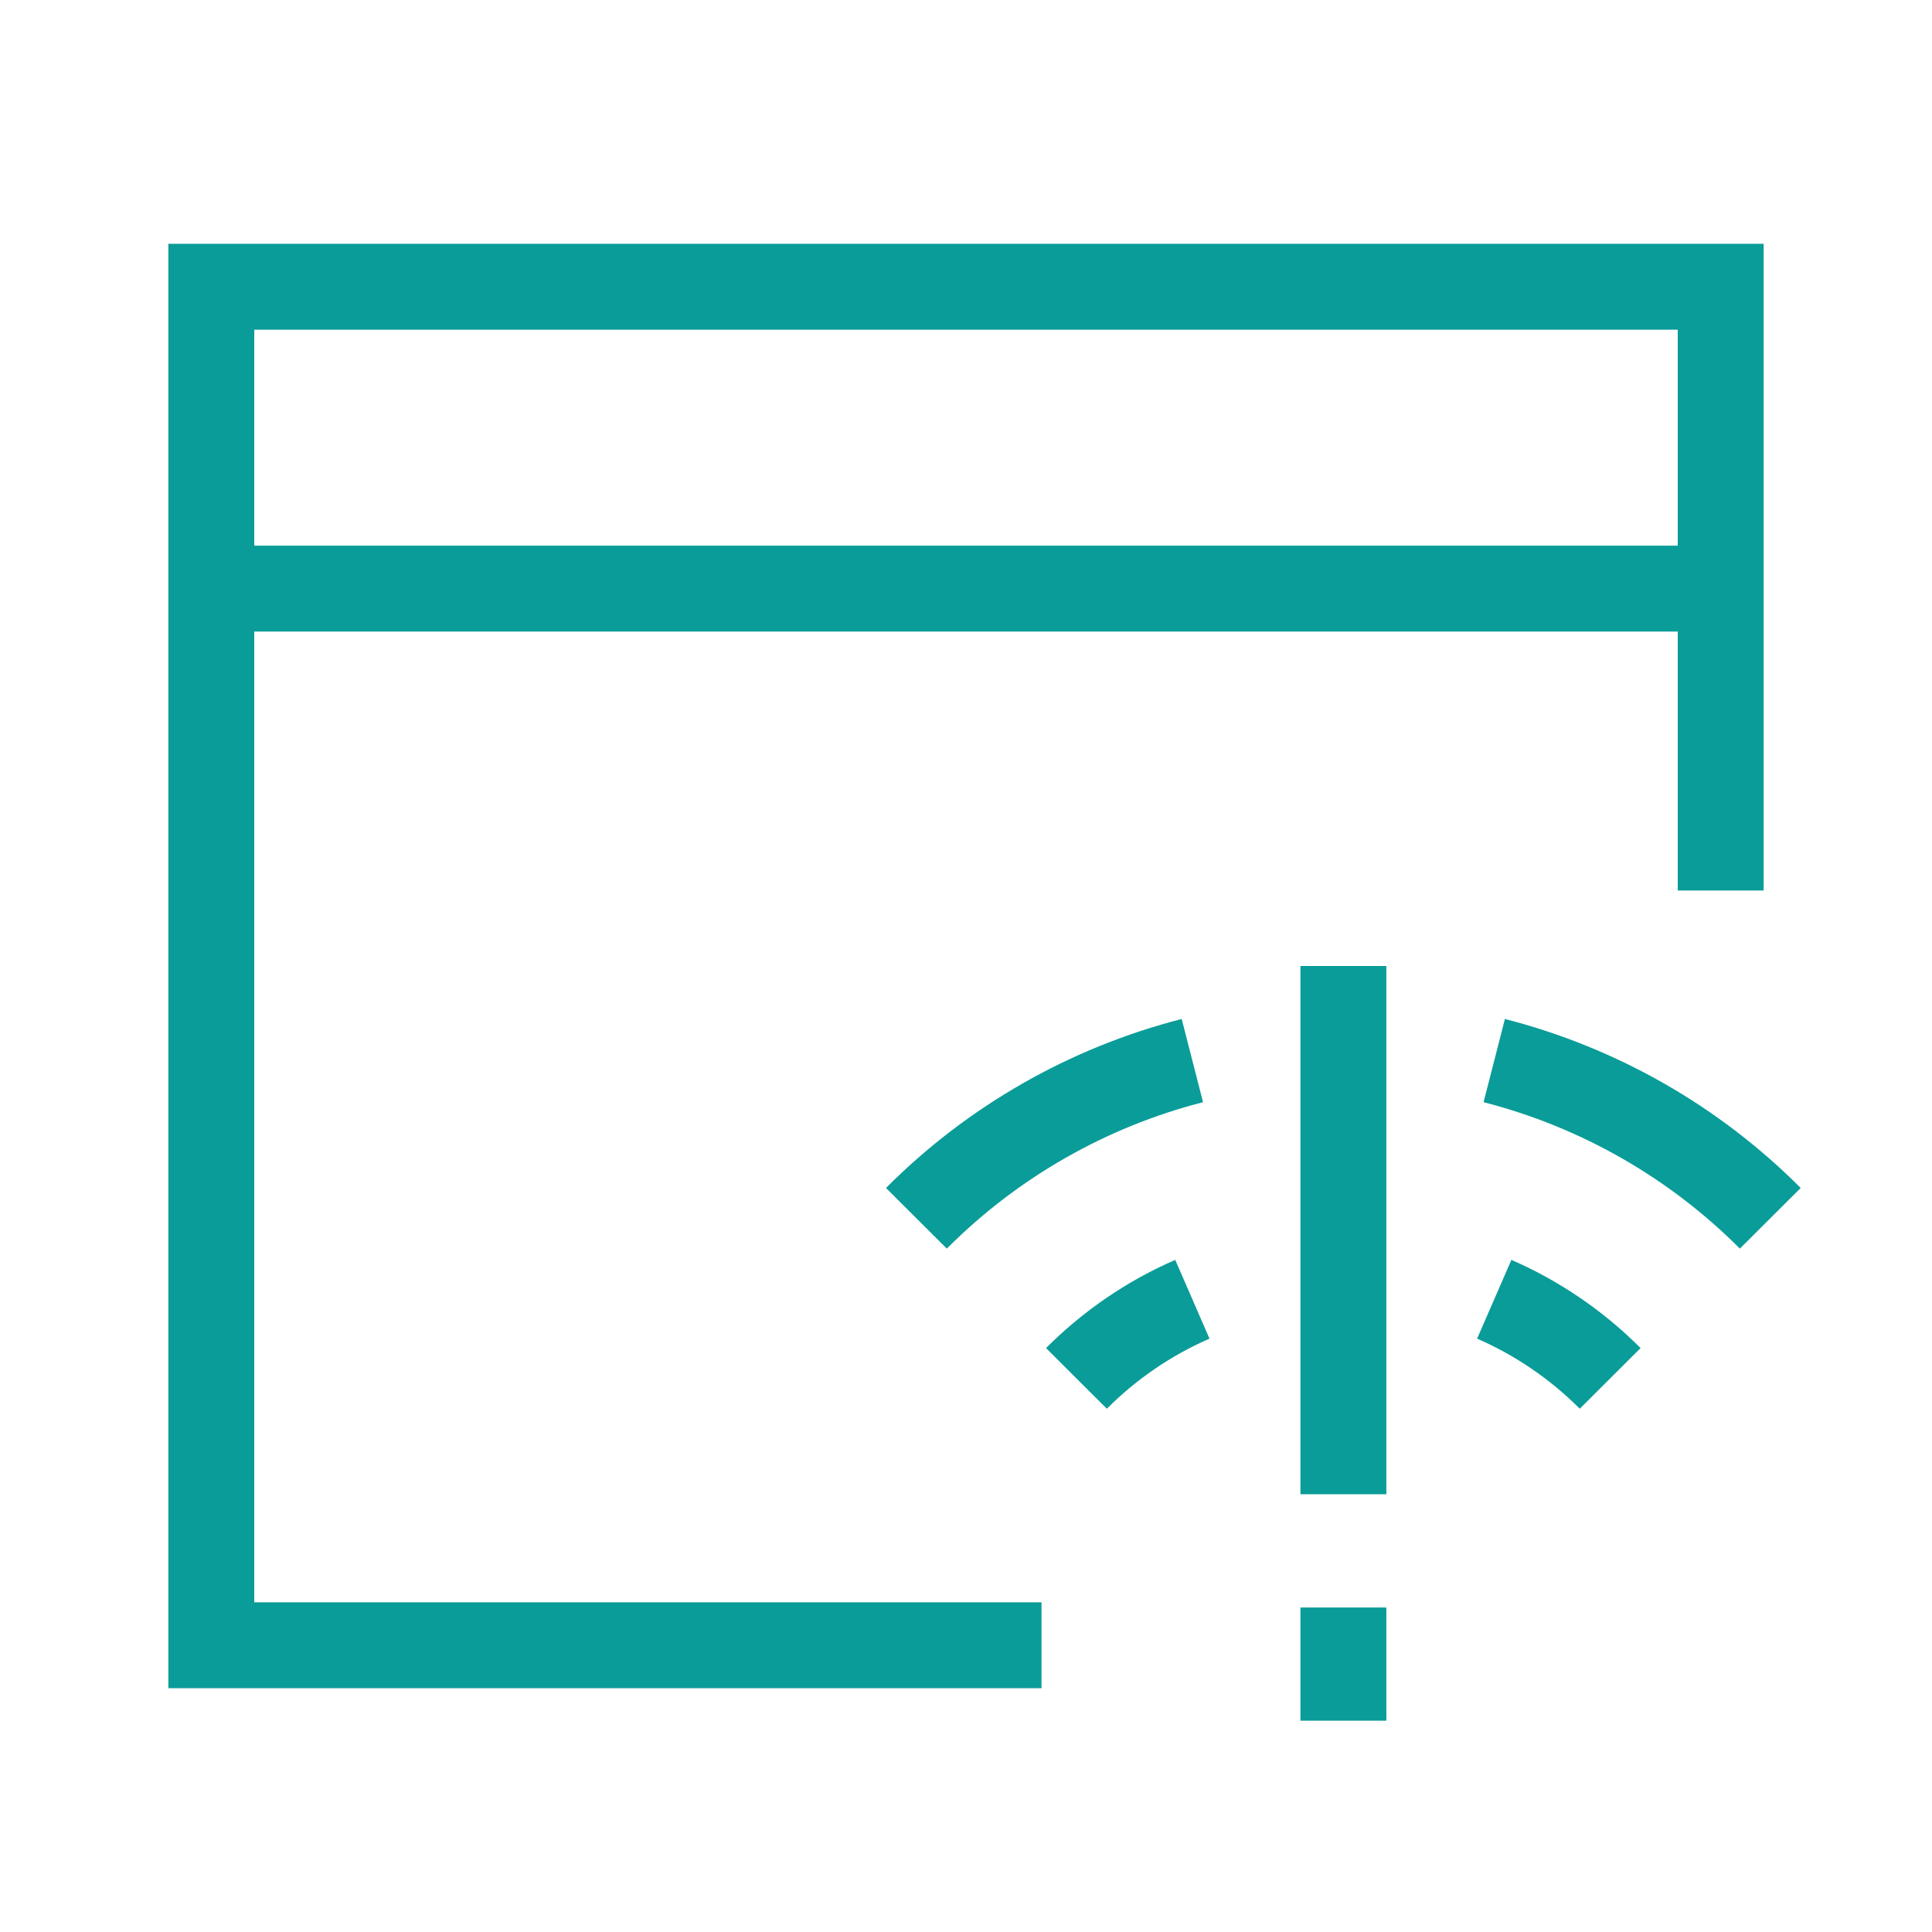
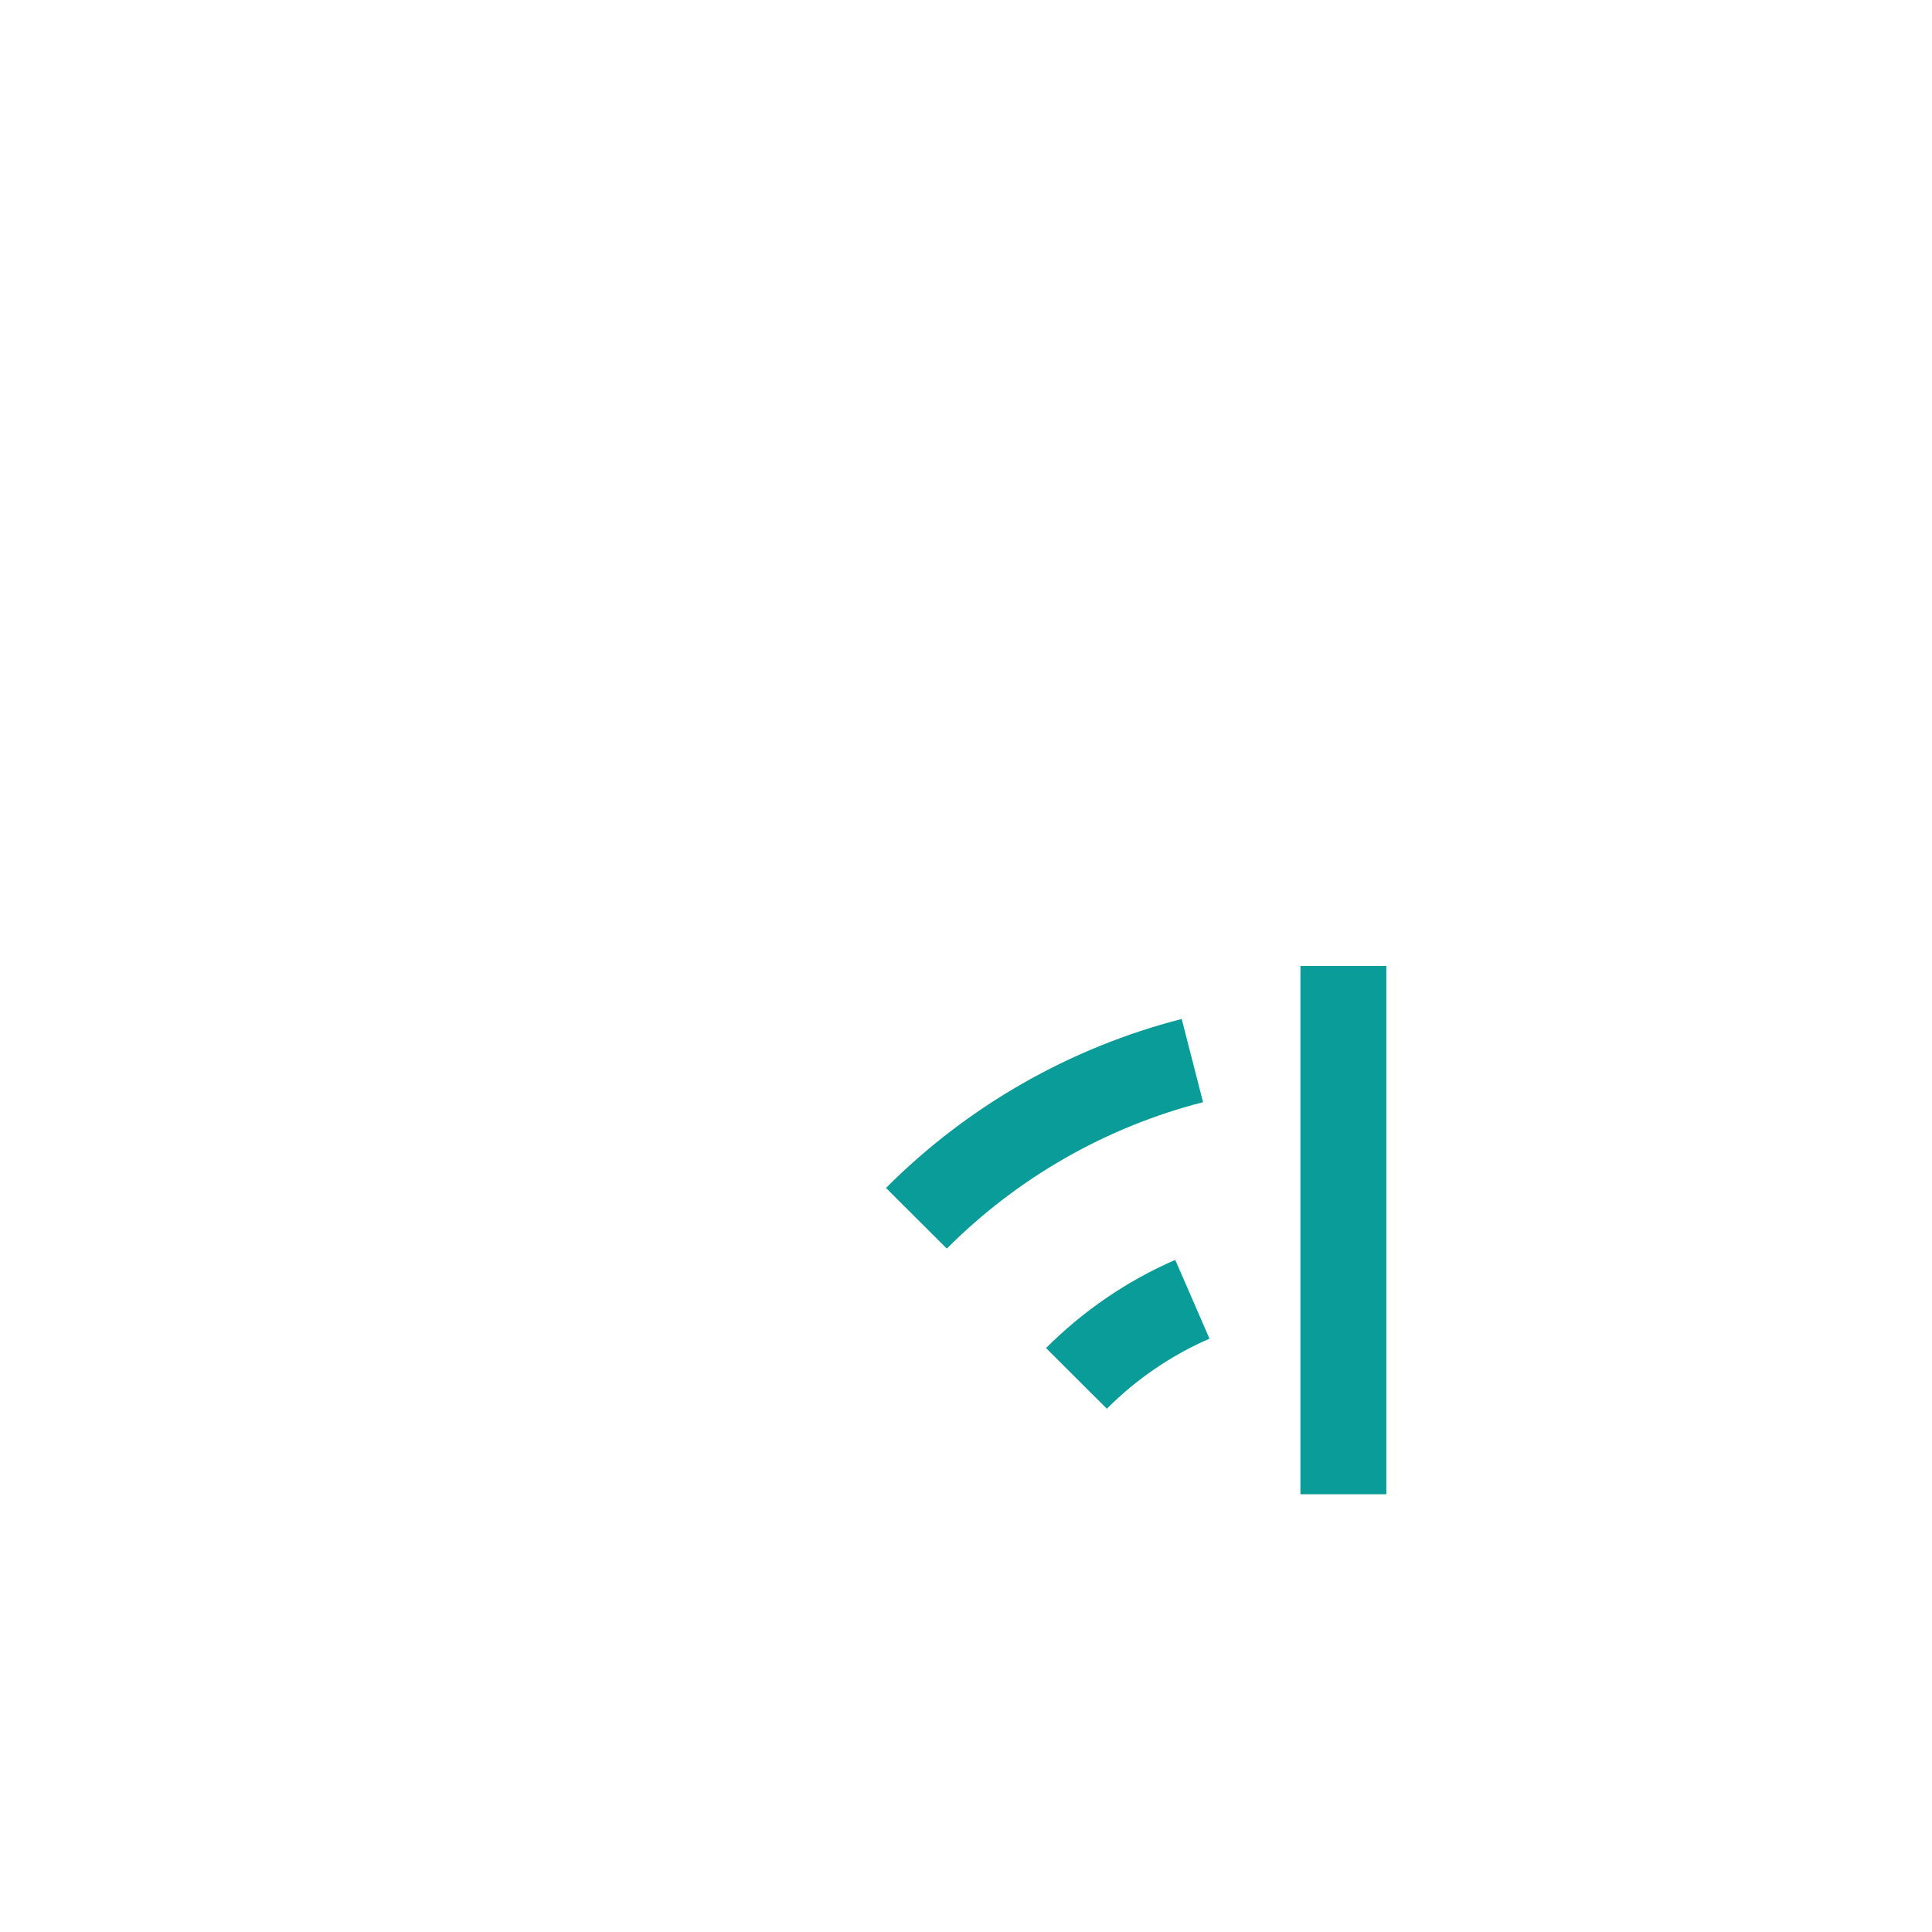
<svg xmlns="http://www.w3.org/2000/svg" width="24" height="24" viewBox="0 0 24 24" fill="none">
  <g id="Frame">
    <g id="browser-error--wireless-wifi-internet-server-network-browser-issue-connection">
      <path id="Ellipse 722" d="M11.384 15.134C12.33 14.185 13.514 13.508 14.812 13.175" stroke="#0A9C98" stroke-width="1.067" />
-       <path id="Ellipse 723" d="M21.991 15.134C21.045 14.185 19.86 13.508 18.562 13.175" stroke="#0A9C98" stroke-width="1.067" />
      <path id="Ellipse 721" d="M13.372 17.123C13.786 16.708 14.274 16.374 14.812 16.14" stroke="#0A9C98" stroke-width="1.067" />
-       <path id="Ellipse 724" d="M20.002 17.123C19.588 16.708 19.1 16.374 18.562 16.14" stroke="#0A9C98" stroke-width="1.067" />
-       <path id="Rectangle 594" d="M12.938 20.438H2.625V3.562H21.375V11.062" stroke="#0A9C98" stroke-width="1.067" />
-       <path id="Vector 1373" d="M21.375 7.312H2.625" stroke="#0A9C98" stroke-width="1.067" />
      <path id="Vector 135" d="M16.688 12V18.562" stroke="#0A9C98" stroke-width="1.067" />
-       <path id="Vector 166" d="M16.688 19.969V21.375" stroke="#0A9C98" stroke-width="1.067" />
    </g>
  </g>
</svg>